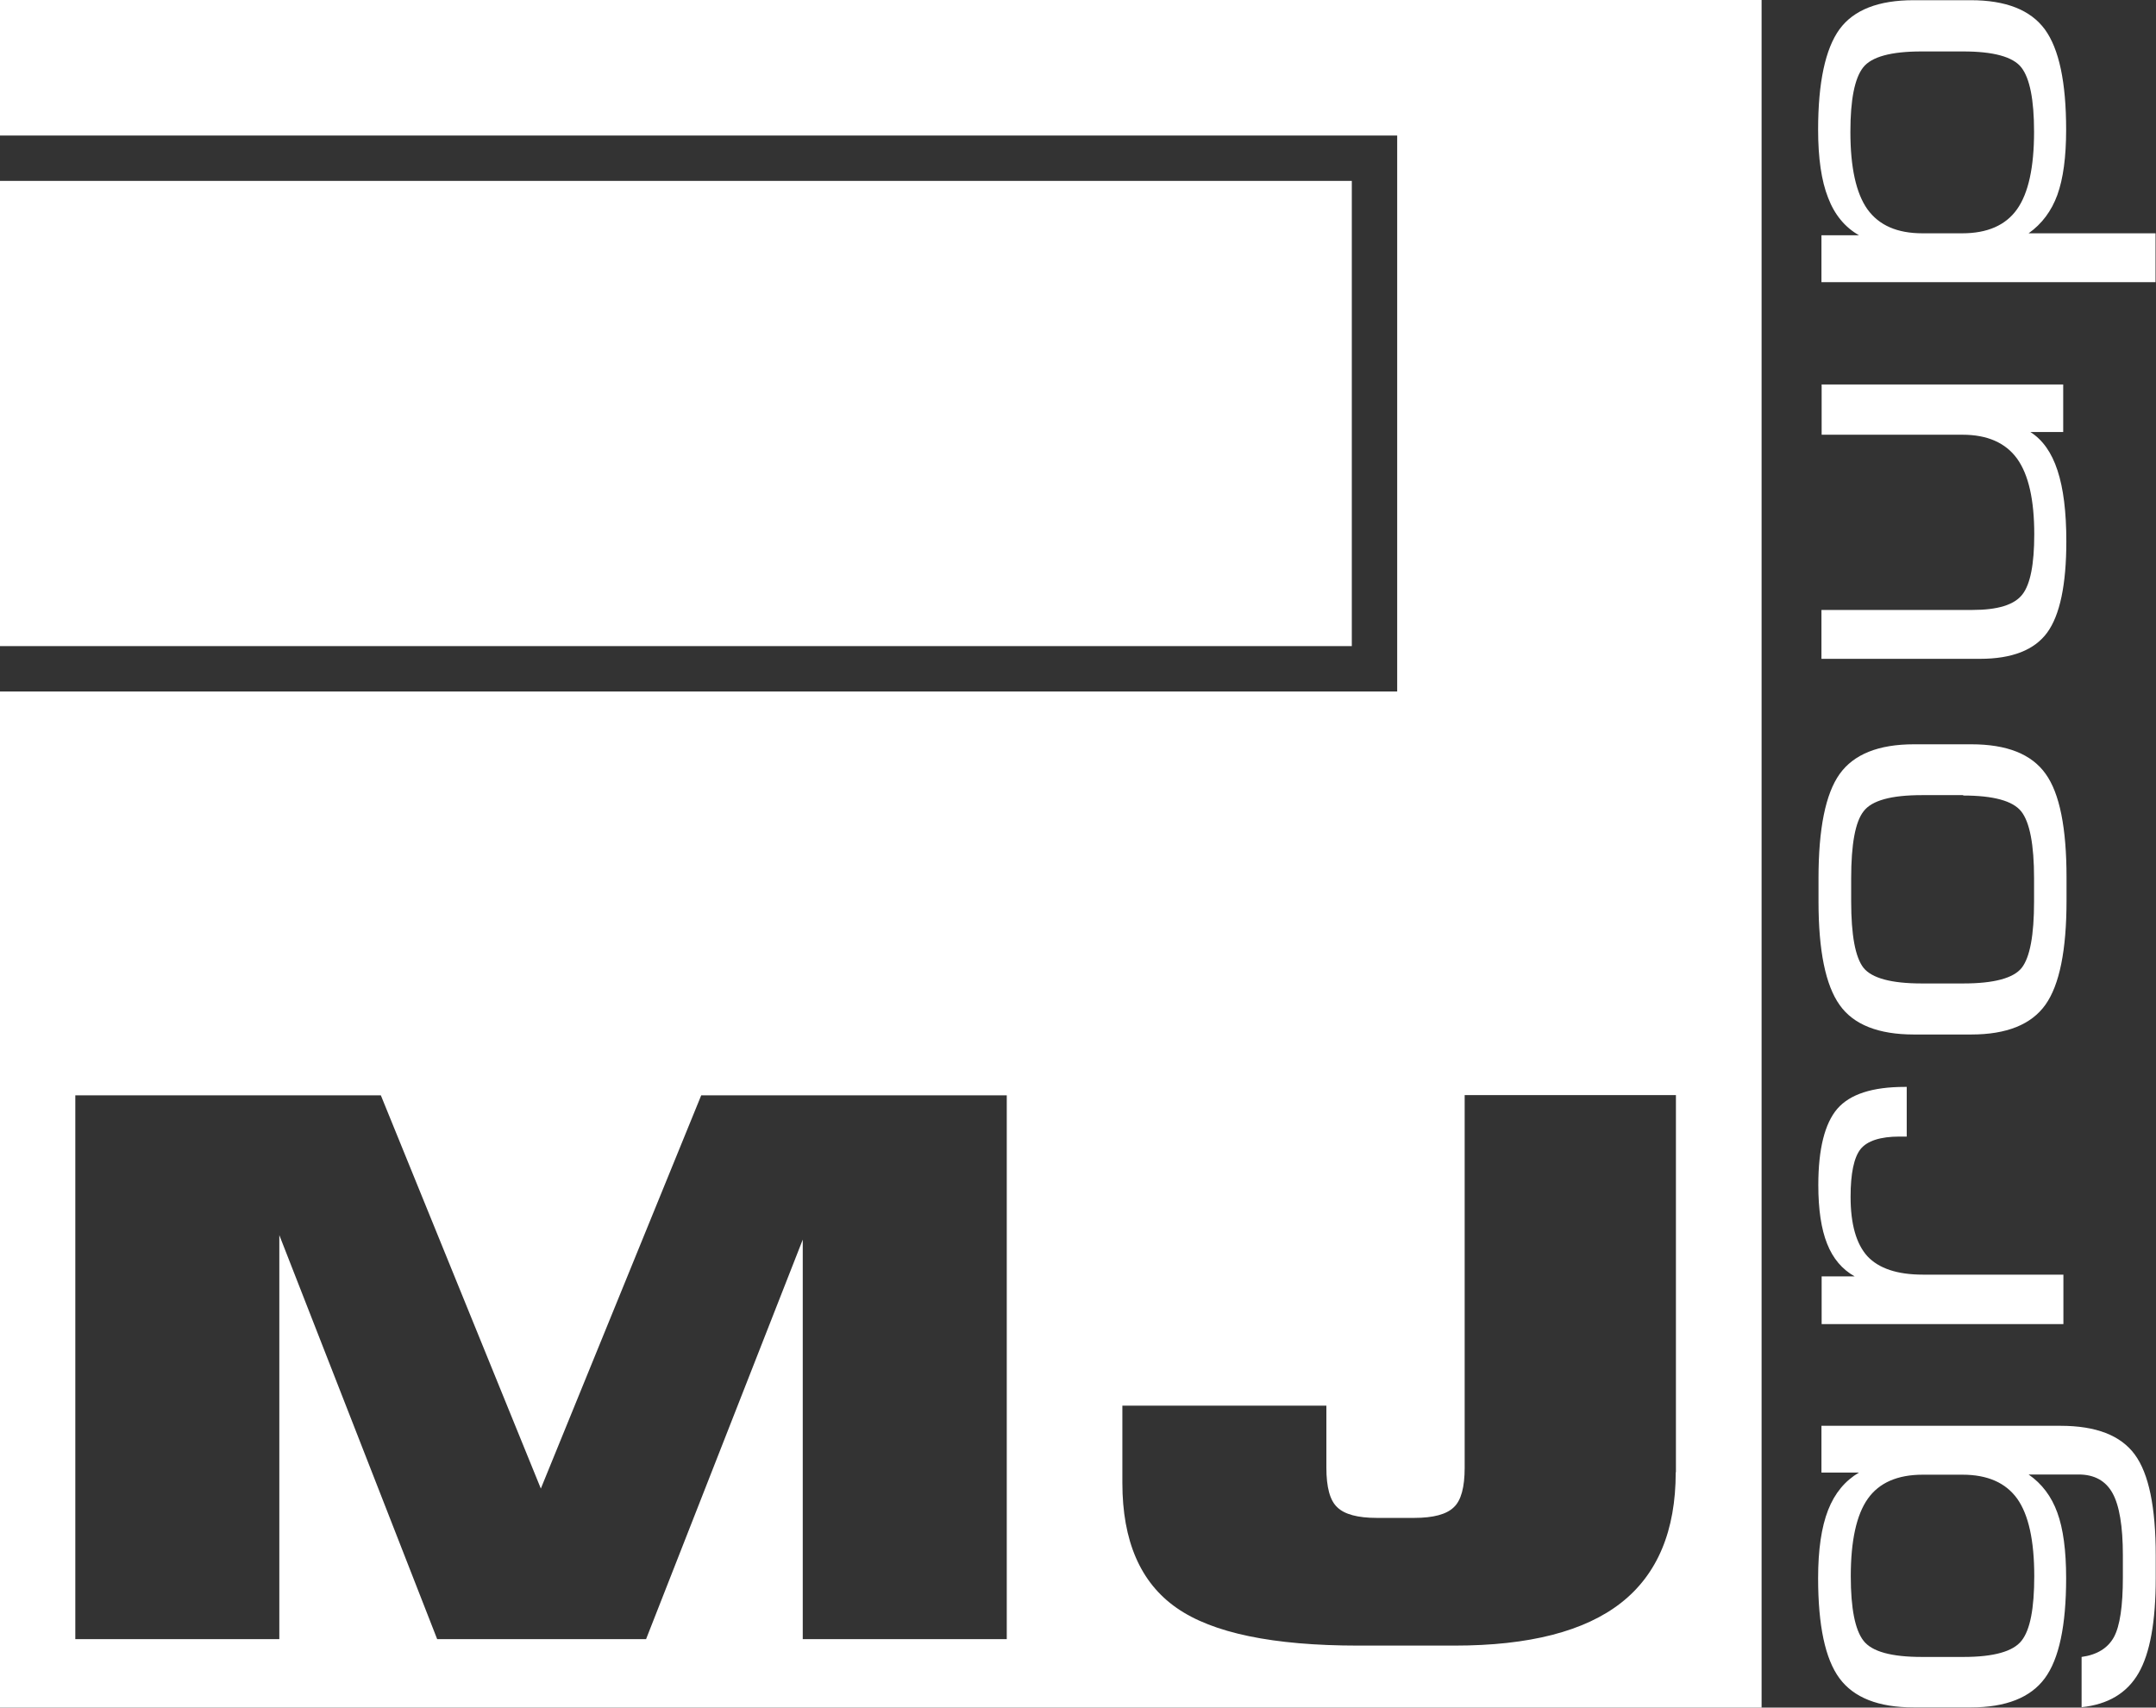
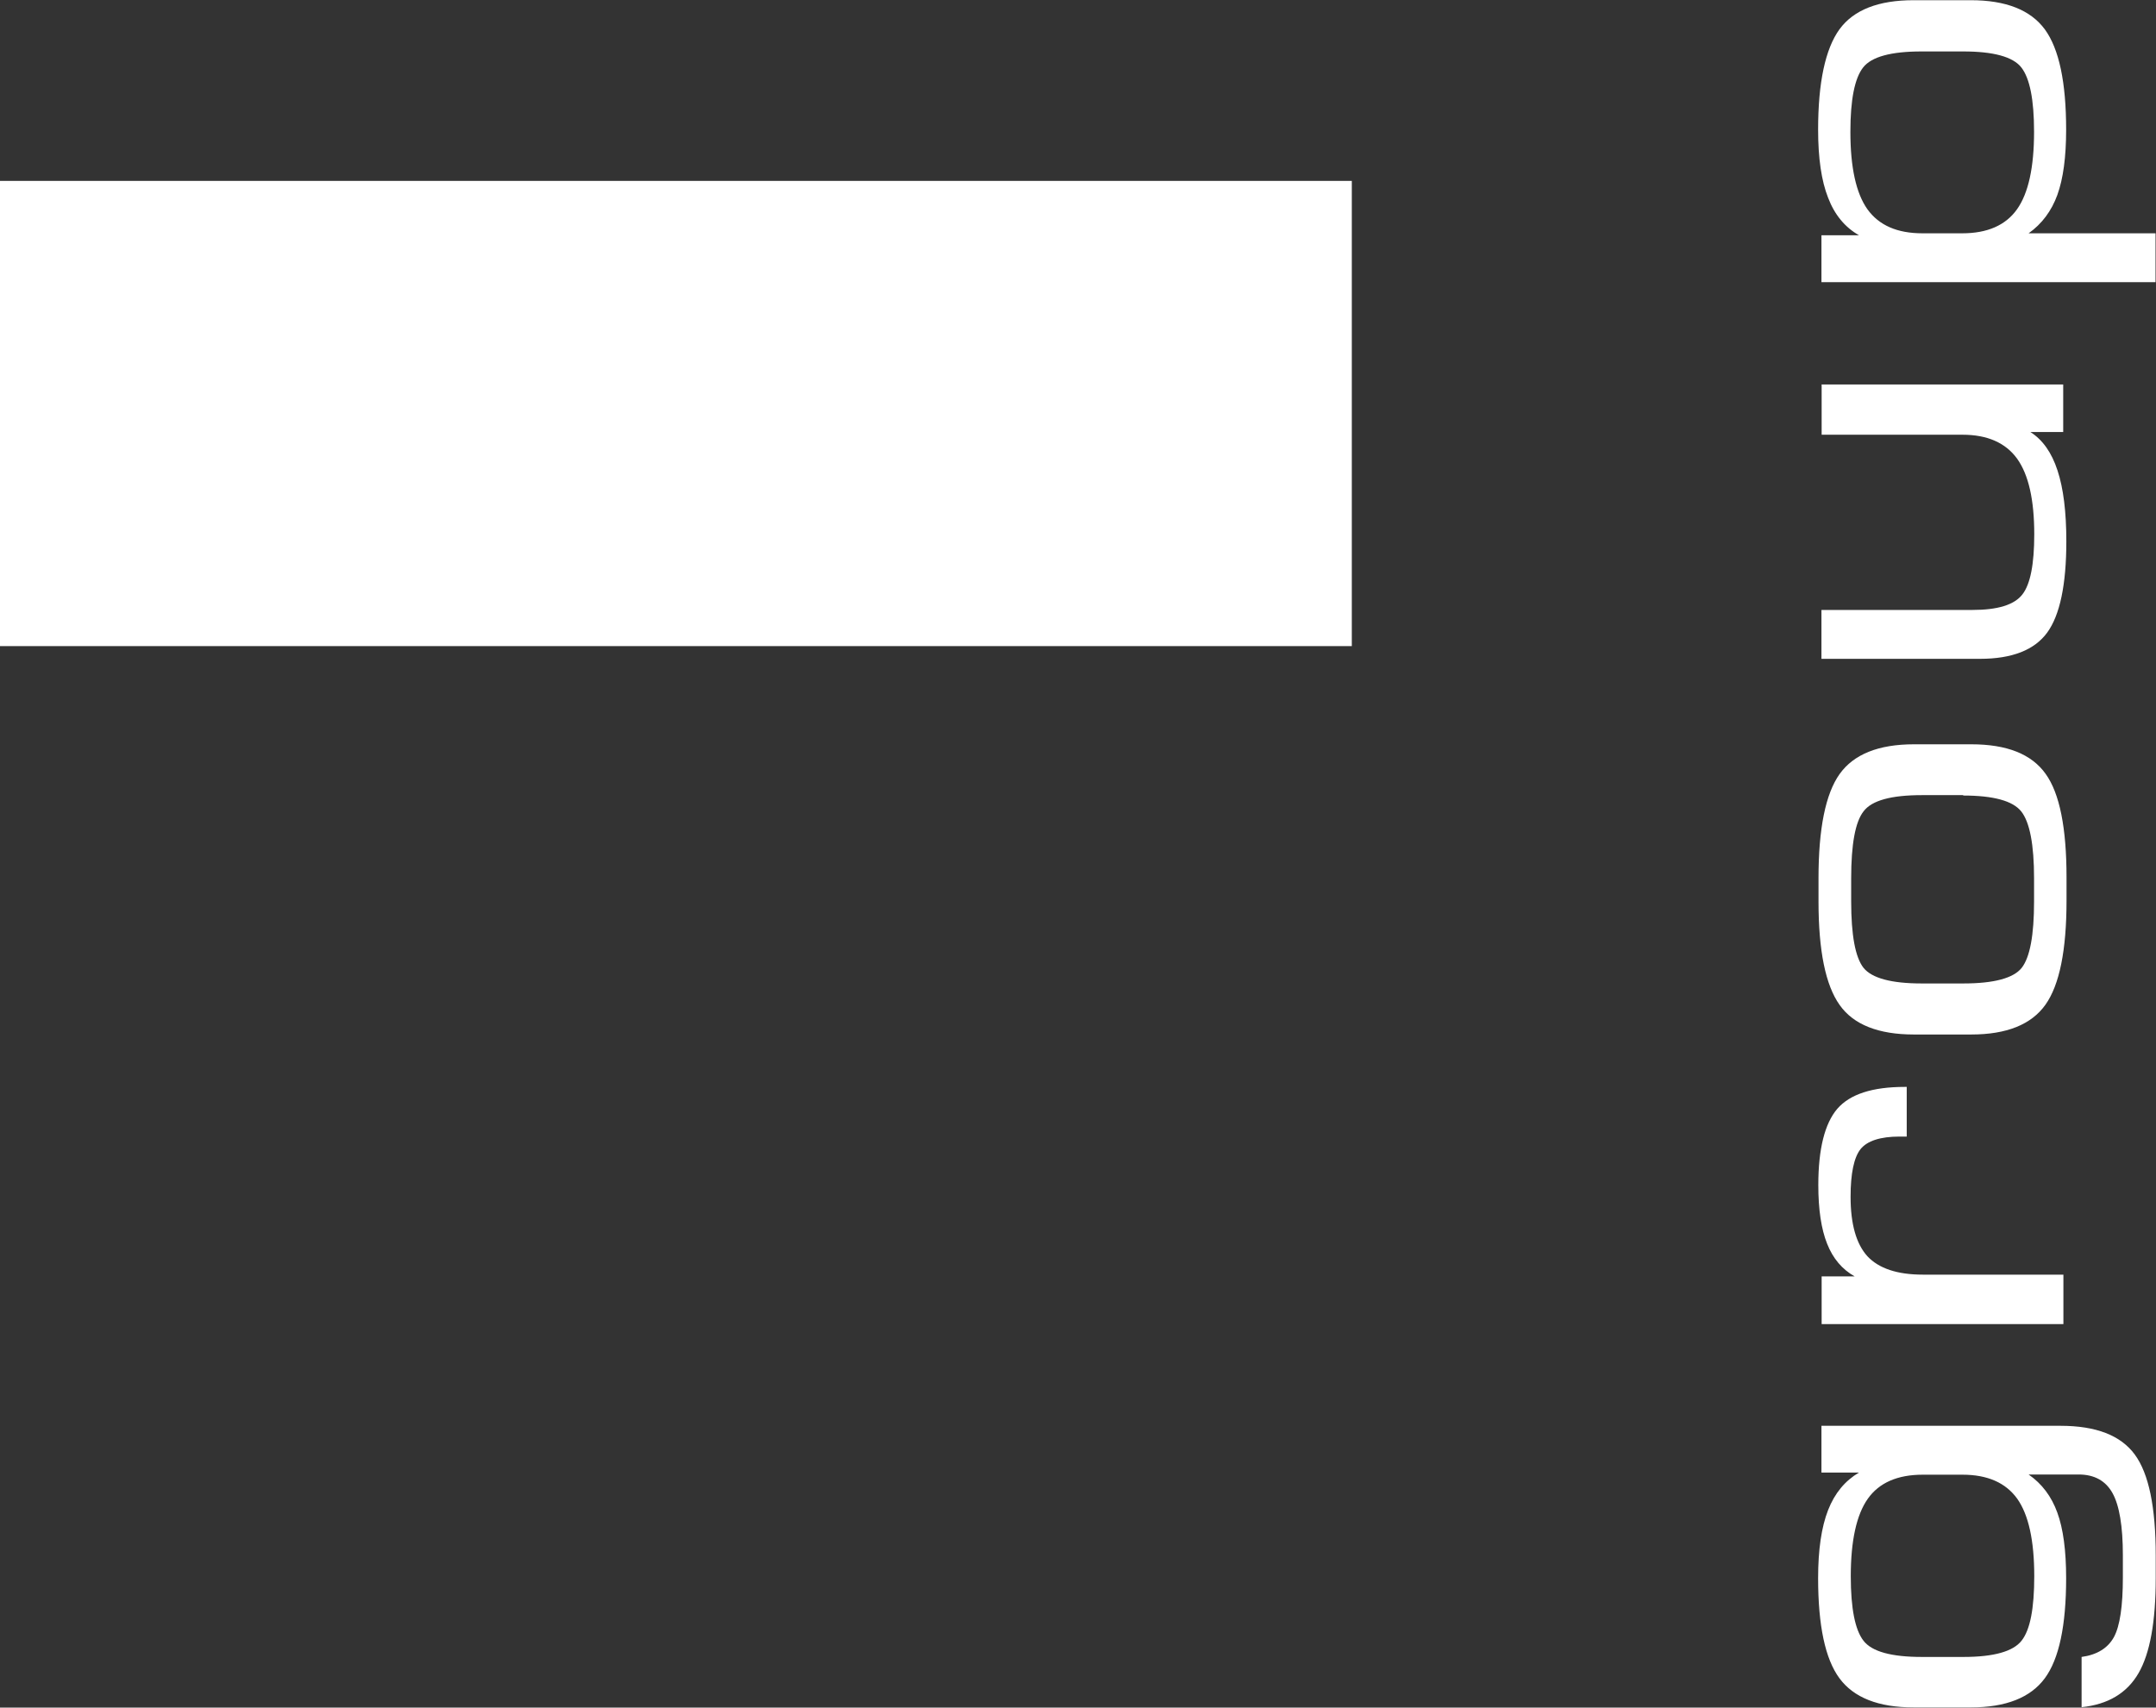
<svg xmlns="http://www.w3.org/2000/svg" width="231" height="183" viewBox="0 0 231 183" fill="none">
  <rect x="0" y="0" width="231" height="183" fill="#333333" stroke="none" />
  <path d="M195.155 30.242V25.213H199.178C197.67 24.354 196.559 23.012 195.867 21.189C195.155 19.387 194.798 16.956 194.798 13.896C194.798 8.824 195.574 5.24 197.083 3.145C198.613 1.049 201.274 0.022 205.026 0.022H211.166C214.917 0.022 217.558 1.07 219.088 3.145C220.618 5.24 221.372 8.824 221.372 13.896C221.372 16.83 221.058 19.156 220.429 20.895C219.801 22.614 218.774 23.997 217.349 25.003H230.95V30.242H195.113H195.155ZM210.244 25.003C212.926 25.003 214.896 24.144 216.112 22.425C217.328 20.707 217.935 17.941 217.935 14.126C217.935 10.668 217.474 8.384 216.573 7.231C215.672 6.079 213.576 5.513 210.328 5.513H205.885C202.615 5.513 200.52 6.079 199.619 7.231C198.717 8.384 198.256 10.668 198.256 14.126C198.256 17.941 198.864 20.707 200.08 22.425C201.316 24.144 203.265 25.003 205.969 25.003H210.202H210.244ZM195.155 41.203H221.058V46.296H217.537C218.857 47.134 219.821 48.496 220.45 50.425C221.079 52.332 221.393 54.867 221.393 58.011C221.393 62.664 220.702 65.933 219.339 67.798C217.977 69.663 215.567 70.606 212.151 70.606H195.155V65.367H211.355C214.037 65.367 215.819 64.822 216.678 63.712C217.537 62.622 217.956 60.463 217.956 57.257C217.956 53.568 217.349 50.865 216.112 49.146C214.876 47.449 212.927 46.589 210.265 46.589H195.176V41.245L195.155 41.203ZM221.414 96.51C221.414 101.833 220.66 105.563 219.151 107.68C217.642 109.797 215.001 110.866 211.208 110.866H205.067C201.274 110.866 198.592 109.818 197.104 107.701C195.595 105.584 194.84 101.896 194.84 96.594V94.121C194.84 88.797 195.595 85.067 197.104 82.95C198.613 80.834 201.274 79.765 205.067 79.765H211.208C215.022 79.765 217.663 80.813 219.172 82.93C220.681 85.025 221.414 88.735 221.414 94.037V96.51ZM210.349 85.214H205.906C202.636 85.214 200.562 85.78 199.681 86.932C198.78 88.064 198.34 90.474 198.34 94.121V96.594C198.34 100.219 198.78 102.587 199.66 103.719C200.562 104.83 202.636 105.396 205.906 105.396H210.349C213.639 105.396 215.735 104.83 216.615 103.719C217.495 102.587 217.935 100.219 217.935 96.615V94.142C217.935 90.516 217.474 88.127 216.573 86.974C215.672 85.822 213.576 85.256 210.328 85.256M221.079 141.904H195.176V136.79H198.717C197.376 136.036 196.391 134.883 195.762 133.29C195.134 131.718 194.819 129.623 194.819 127.003C194.819 123.126 195.511 120.401 196.852 118.829C198.214 117.258 200.624 116.482 204.082 116.482H204.292V121.805H203.517C201.463 121.805 200.059 122.266 199.346 123.147C198.634 124.048 198.277 125.766 198.277 128.26C198.277 131.194 198.885 133.311 200.08 134.631C201.295 135.931 203.265 136.601 206.011 136.601H221.079V141.925V141.904ZM195.155 152.801H220.765C224.579 152.801 227.219 153.828 228.728 155.882C230.237 157.936 230.971 161.541 230.971 166.696V169.127C230.971 173.78 230.363 177.175 229.127 179.313C227.89 181.45 225.857 182.666 223.028 182.959V177.573C224.684 177.343 225.836 176.63 226.486 175.456C227.136 174.262 227.45 172.124 227.45 169.043V166.675C227.45 163.553 227.073 161.331 226.339 160.011C225.606 158.69 224.39 158.02 222.714 158.02H217.349C218.774 159.005 219.801 160.367 220.429 162.107C221.058 163.825 221.372 166.172 221.372 169.127C221.372 174.199 220.618 177.783 219.088 179.857C217.558 181.932 214.917 182.98 211.166 182.98H205.026C201.253 182.98 198.613 181.932 197.083 179.857C195.553 177.783 194.798 174.199 194.798 169.127C194.798 166.088 195.155 163.657 195.867 161.834C196.58 160.011 197.69 158.69 199.178 157.81H195.155V152.78V152.801ZM210.244 158.041H206.011C203.307 158.041 201.337 158.9 200.122 160.619C198.906 162.337 198.298 165.124 198.298 168.918C198.298 172.376 198.759 174.681 199.66 175.834C200.562 177.007 202.657 177.573 205.927 177.573H210.37C213.618 177.573 215.693 176.986 216.594 175.834C217.516 174.681 217.956 172.376 217.956 168.918C217.956 165.103 217.349 162.337 216.133 160.619C214.896 158.9 212.947 158.041 210.265 158.041" fill="white" />
  <path d="M144.837 19.386H0V69.243H144.837V19.386Z" fill="white" />
-   <path fill-rule="evenodd" clip-rule="evenodd" d="M0 0V14.524H149.699V74.105H0V183H188.742V0H0ZM107.868 175.665H86.009V132.849L69.222 175.665H46.84L29.927 132.367V175.665H8.069V117.382H40.804L57.947 159.528L75.132 117.382H107.868V175.665ZM179.542 157.788C179.542 164.034 177.593 168.707 173.695 171.767C169.797 174.827 163.845 176.357 155.839 176.357H145.528C136.412 176.357 129.915 175.015 126.059 172.312C122.182 169.608 120.254 165.144 120.254 158.92V150.642H142.112V157.285C142.112 159.381 142.489 160.806 143.286 161.54C144.061 162.294 145.486 162.671 147.498 162.671H151.543C153.555 162.671 154.98 162.294 155.755 161.54C156.552 160.806 156.929 159.381 156.929 157.285V117.361H179.563V157.767L179.542 157.788Z" fill="white" />
</svg>